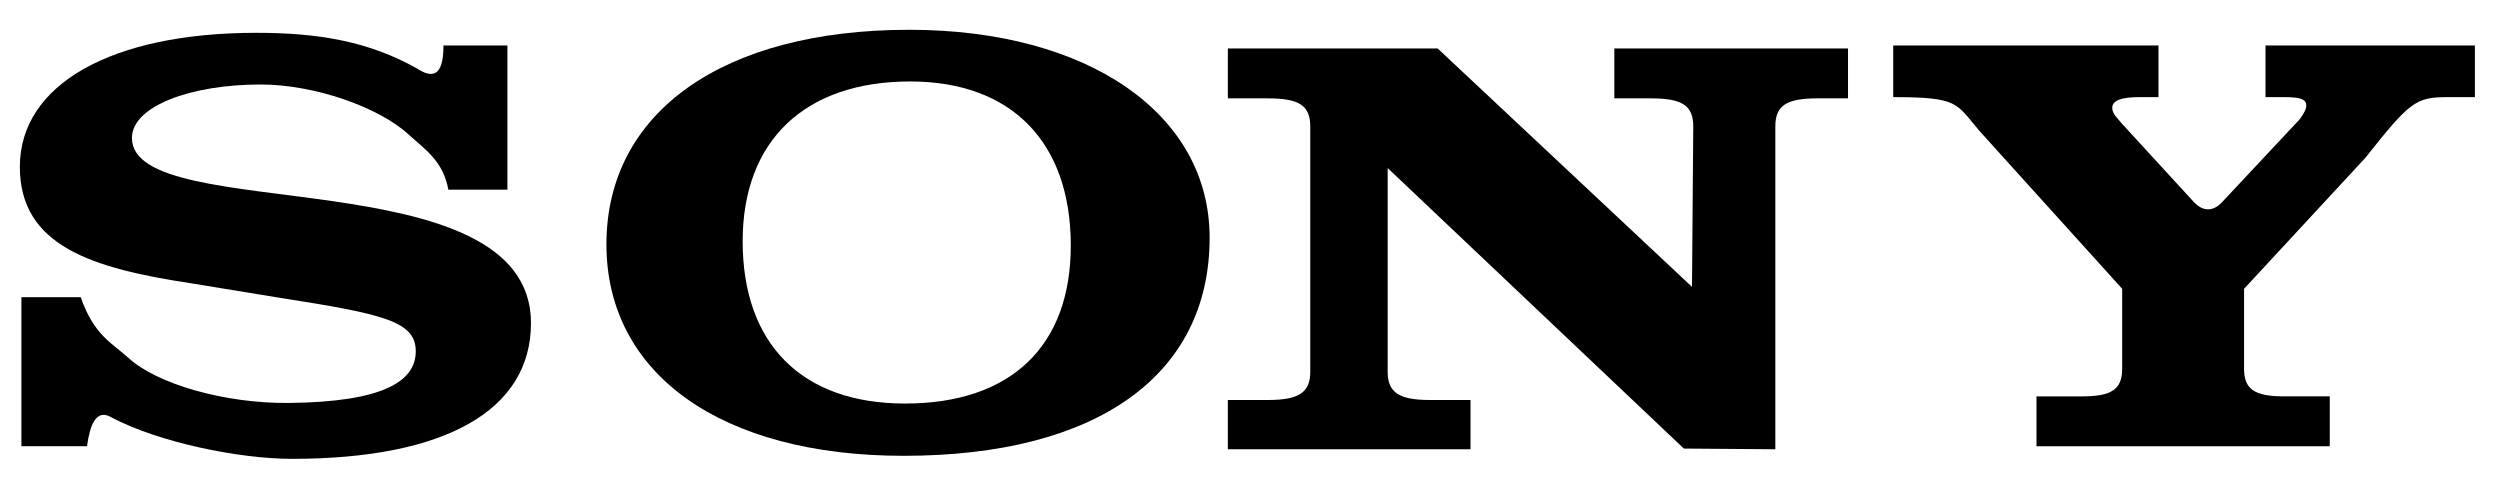
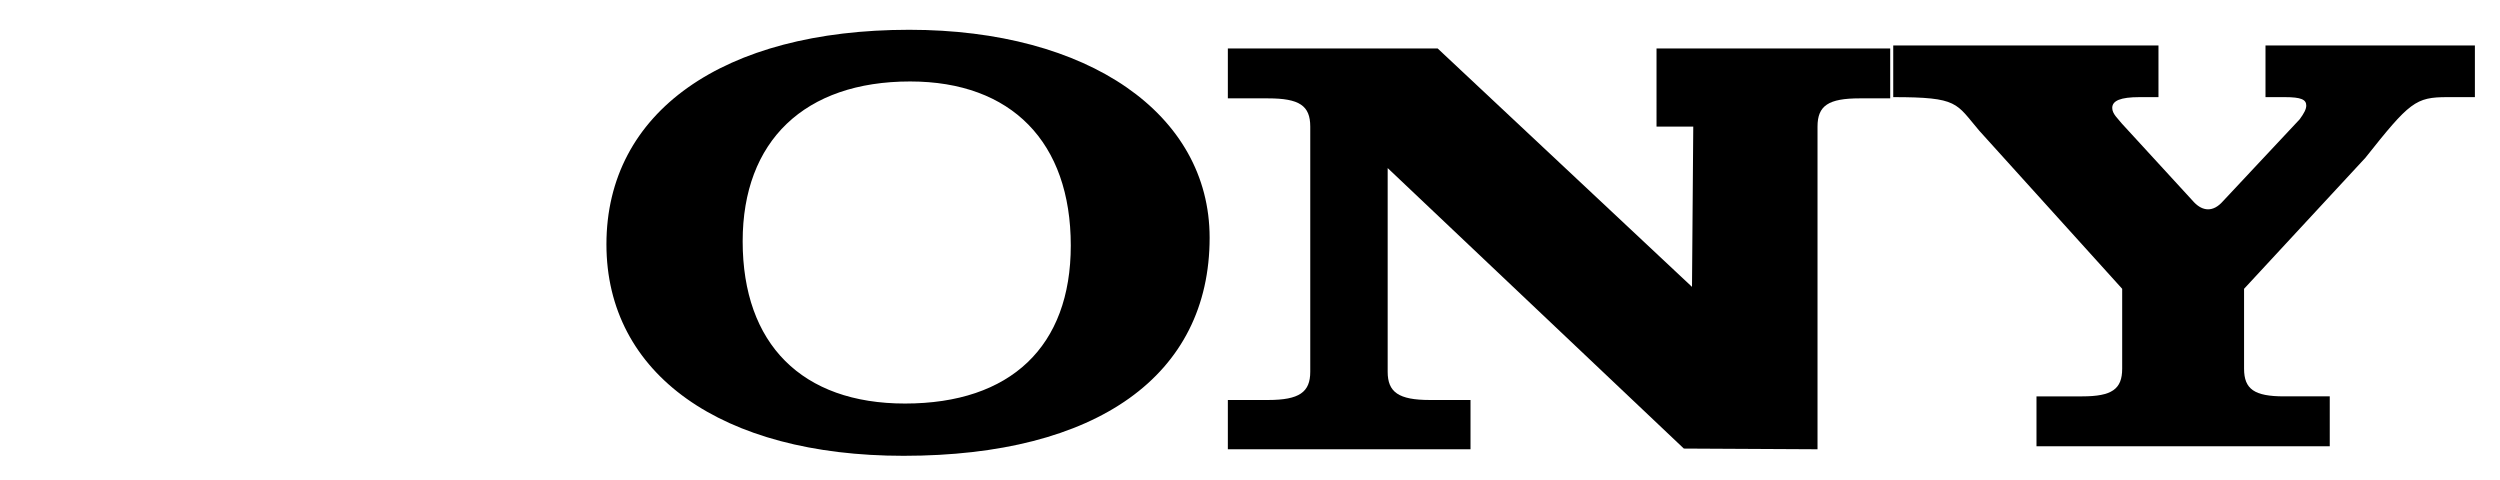
<svg xmlns="http://www.w3.org/2000/svg" version="1.1" id="Layer_1" x="0px" y="0px" viewBox="0 0 503.607 96.639" style="enable-background:new 0 0 503.607 96.639;" xml:space="preserve">
  <g>
    <path style="fill-rule:evenodd;clip-rule:evenodd;" d="M447.795,40.536l15.446-16.49l0,0c0.894-1.21,1.34-2.059,1.34-2.784   c0-1.21-1.042-1.695-4.315-1.695l0,0h-3.897V9.157h42.18v10.41h-5.545l0,0c-6.4,0-7.591,0.967-16.518,12.225l0,0L452.05,58.178   v16.101l0,0c0,4.117,2.083,5.566,8.037,5.566l0,0h9.225v10.047h-59.076V79.845h9.227l0,0c5.95,0,8.035-1.449,8.035-5.566l0,0   V58.178l-28.777-31.834l0,0c-4.759-5.566-4.101-6.777-17.341-6.777l0,0V9.157h53.429v10.41h-3.806l0,0   c-3.87,0-5.508,0.726-5.508,2.178c0,1.211,1.191,2.181,1.935,3.146l0,0l14.56,15.867l0,0   C443.714,42.556,445.823,42.791,447.795,40.536L447.795,40.536L447.795,40.536L447.795,40.536z" />
-     <path style="fill-rule:evenodd;clip-rule:evenodd;" d="M89.329,9.153h12.886v29.05H90.314l0,0   c-1.054-5.808-4.686-8.066-8.003-11.113c-5.98-5.495-18.926-10.069-29.818-10.069c-14.054,0-25.917,4.359-25.917,10.772   c0,17.796,80.386,3.633,80.386,37.283c0,17.551-17.219,27.355-48.141,27.355c-10.705,0-26.905-3.323-36.462-8.398   c-2.998-1.732-4.269,1.636-4.829,5.856l0,0H4.313V59.87h11.951l0,0c2.636,7.628,6.269,9.199,9.608,12.226   c5.796,5.326,19.592,9.202,32.245,9.077c19.075-0.187,25.636-4.357,25.636-10.41c0-6.051-6.488-7.504-27.393-10.772l0,0   l-17.747-2.904l0,0C18.583,54.06,4,49.582,4,33.605C4,17.021,22.449,6.611,51.615,6.611c12.291,0,22.578,1.642,32.446,7.222   C86.799,15.607,89.363,15.821,89.329,9.153L89.329,9.153L89.329,9.153L89.329,9.153z" />
-     <path style="fill-rule:evenodd;clip-rule:evenodd;" d="M340.841,57.788l0.254-32.286l0,0c0-4.235-2.201-5.688-8.5-5.688l0,0h-7.4   V9.768h47.075v10.046h-6.137l0,0c-6.301,0-8.506,1.454-8.506,5.688l0,0v65L339.2,90.36l-59.663-56.504v41.032l0,0   c0,4.117,2.205,5.688,8.5,5.688l0,0h8.188v9.926h-48.884v-9.926h8.099l0,0c6.297,0,8.502-1.571,8.502-5.688l0,0V25.502l0,0   c0-4.235-2.205-5.688-8.502-5.688l0,0h-8.099V9.768h42.271L340.841,57.788L340.841,57.788L340.841,57.788z" />
+     <path style="fill-rule:evenodd;clip-rule:evenodd;" d="M340.841,57.788l0.254-32.286l0,0l0,0h-7.4   V9.768h47.075v10.046h-6.137l0,0c-6.301,0-8.506,1.454-8.506,5.688l0,0v65L339.2,90.36l-59.663-56.504v41.032l0,0   c0,4.117,2.205,5.688,8.5,5.688l0,0h8.188v9.926h-48.884v-9.926h8.099l0,0c6.297,0,8.502-1.571,8.502-5.688l0,0V25.502l0,0   c0-4.235-2.205-5.688-8.502-5.688l0,0h-8.099V9.768h42.271L340.841,57.788L340.841,57.788L340.841,57.788z" />
    <path style="fill-rule:evenodd;clip-rule:evenodd;" d="M183.161,6c-37.517,0-61,16.585-61,43.213   c0,26.148,23.158,42.607,59.857,42.607c38.98,0,61.653-16.218,61.653-43.939C243.67,22.949,219.203,6,183.161,6L183.161,6   L183.161,6L183.161,6z M182.308,81.29c-20.766,0-32.704-11.985-32.704-32.682c0-20.213,12.457-32.198,33.74-32.198   c20.419,0,32.357,12.227,32.357,33.047C215.702,69.791,203.592,81.29,182.308,81.29L182.308,81.29L182.308,81.29L182.308,81.29z" />
  </g>
</svg>